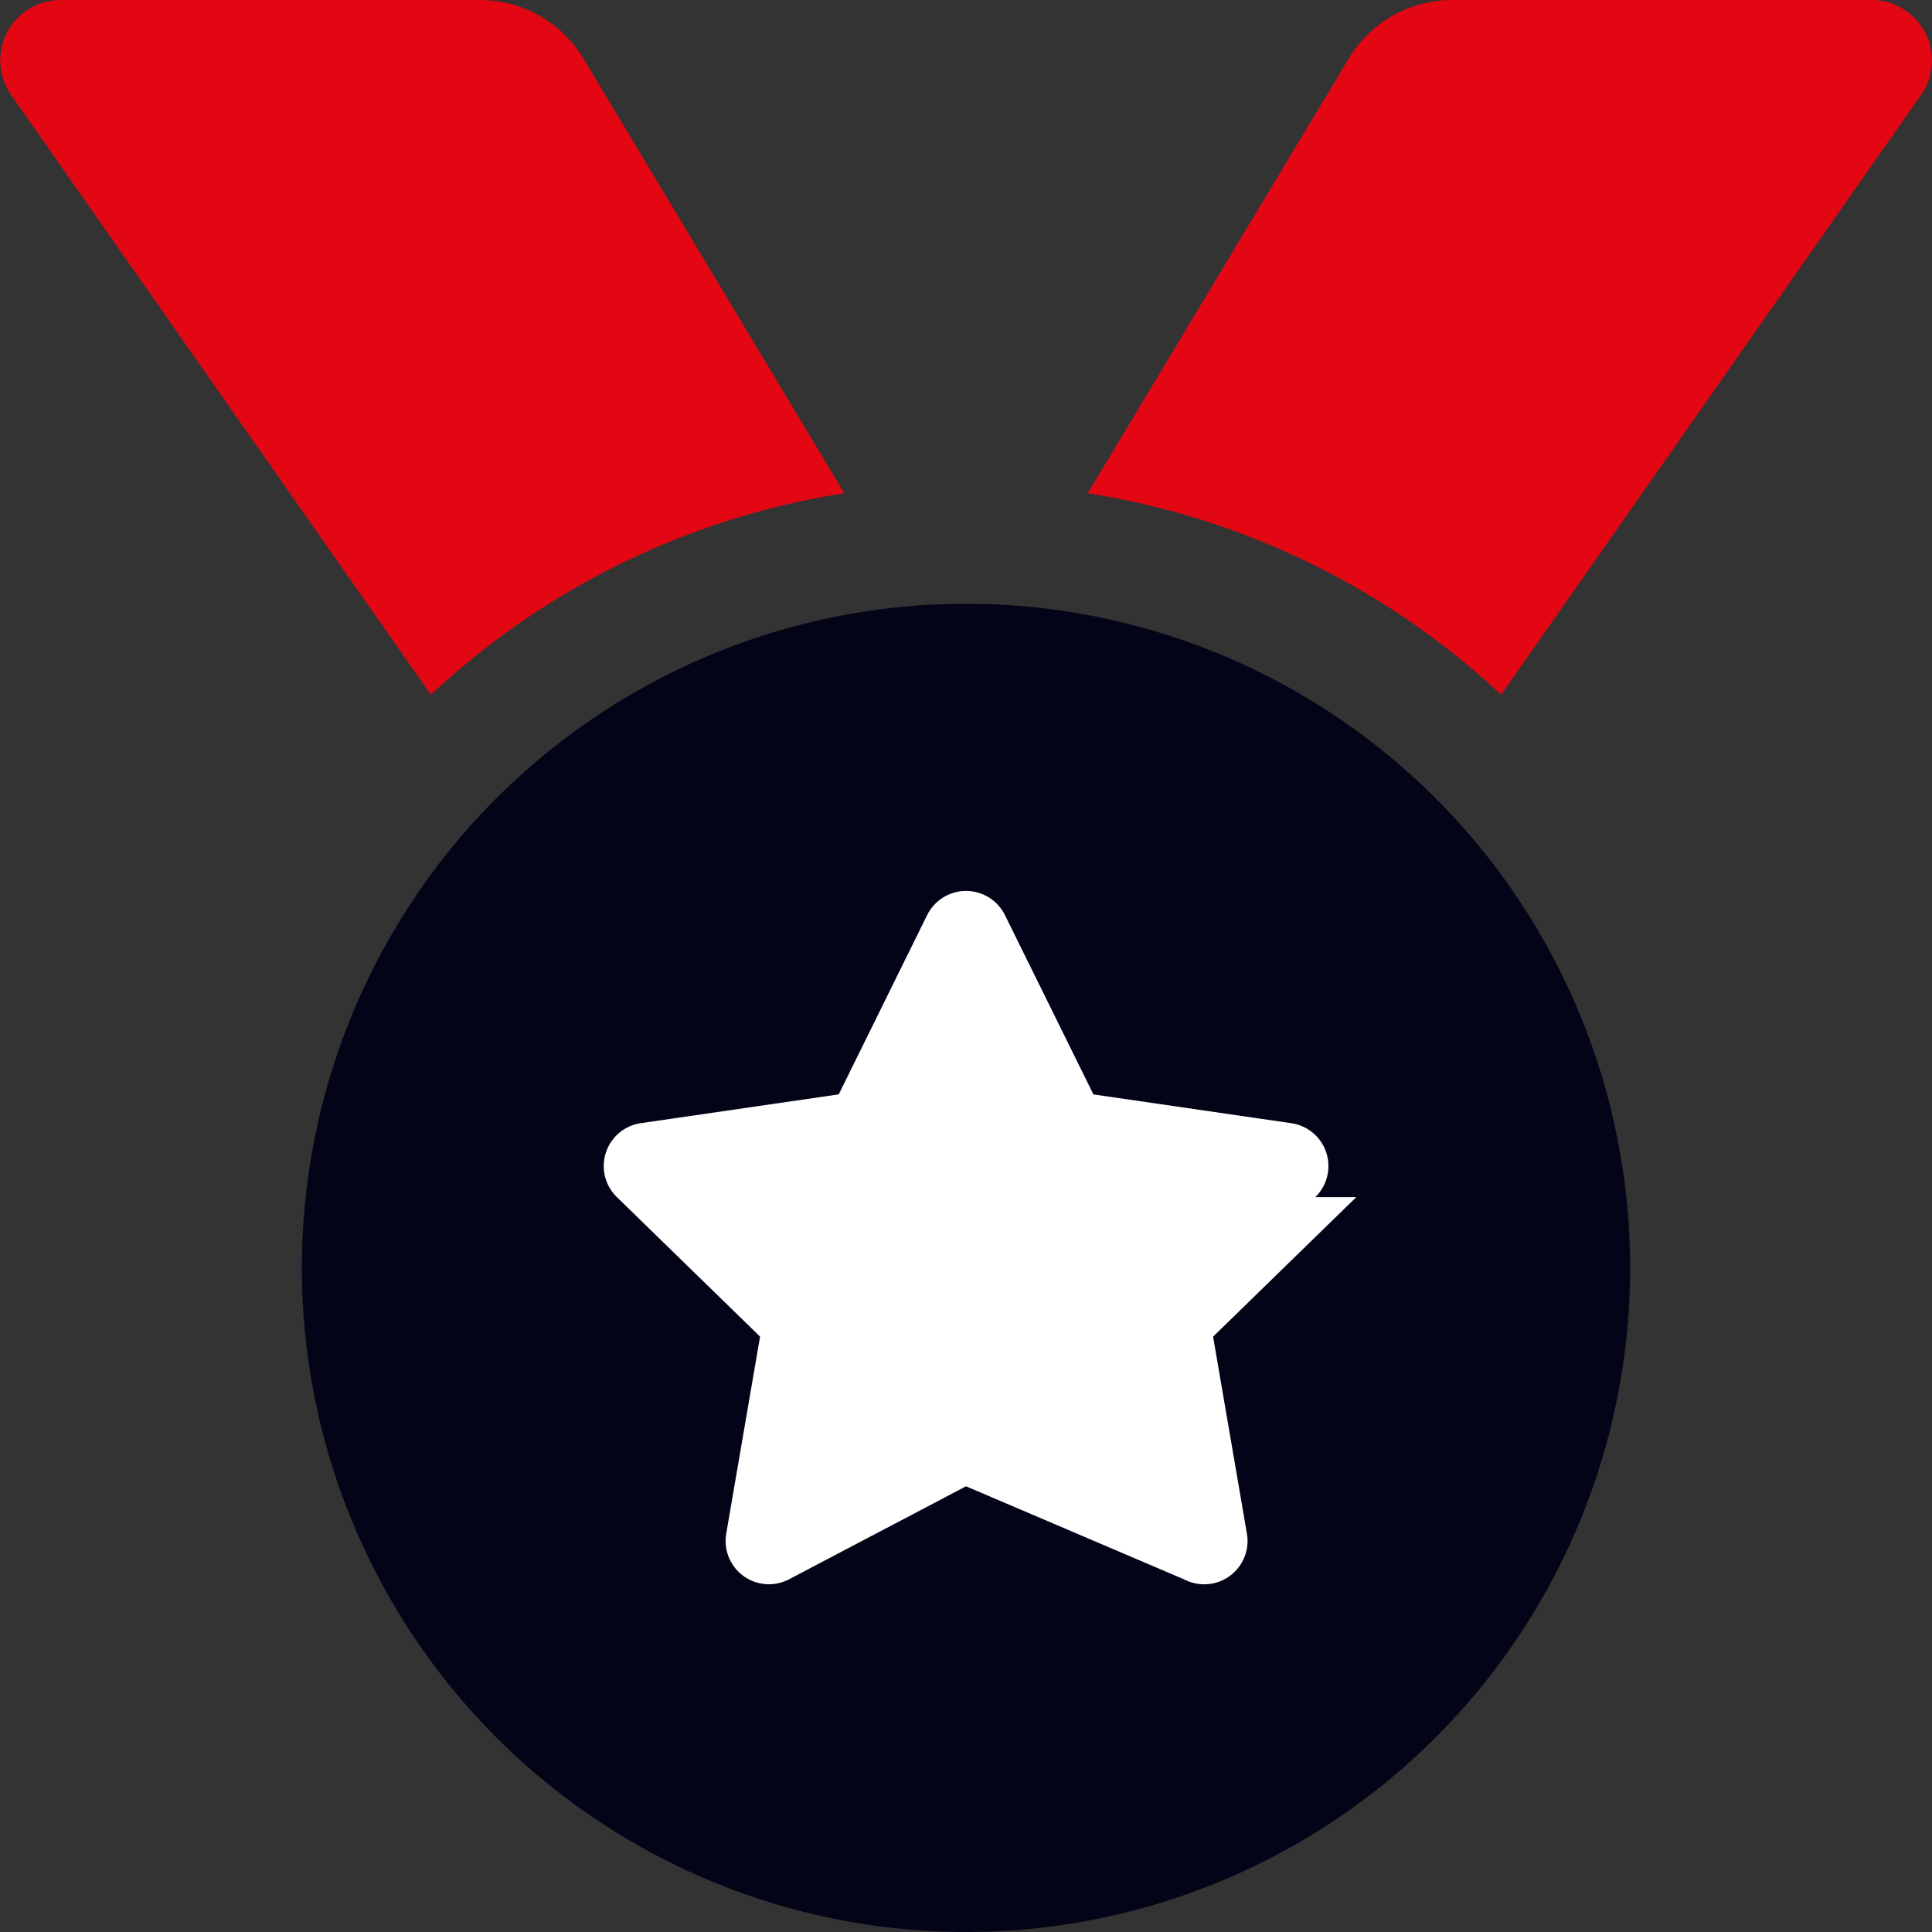
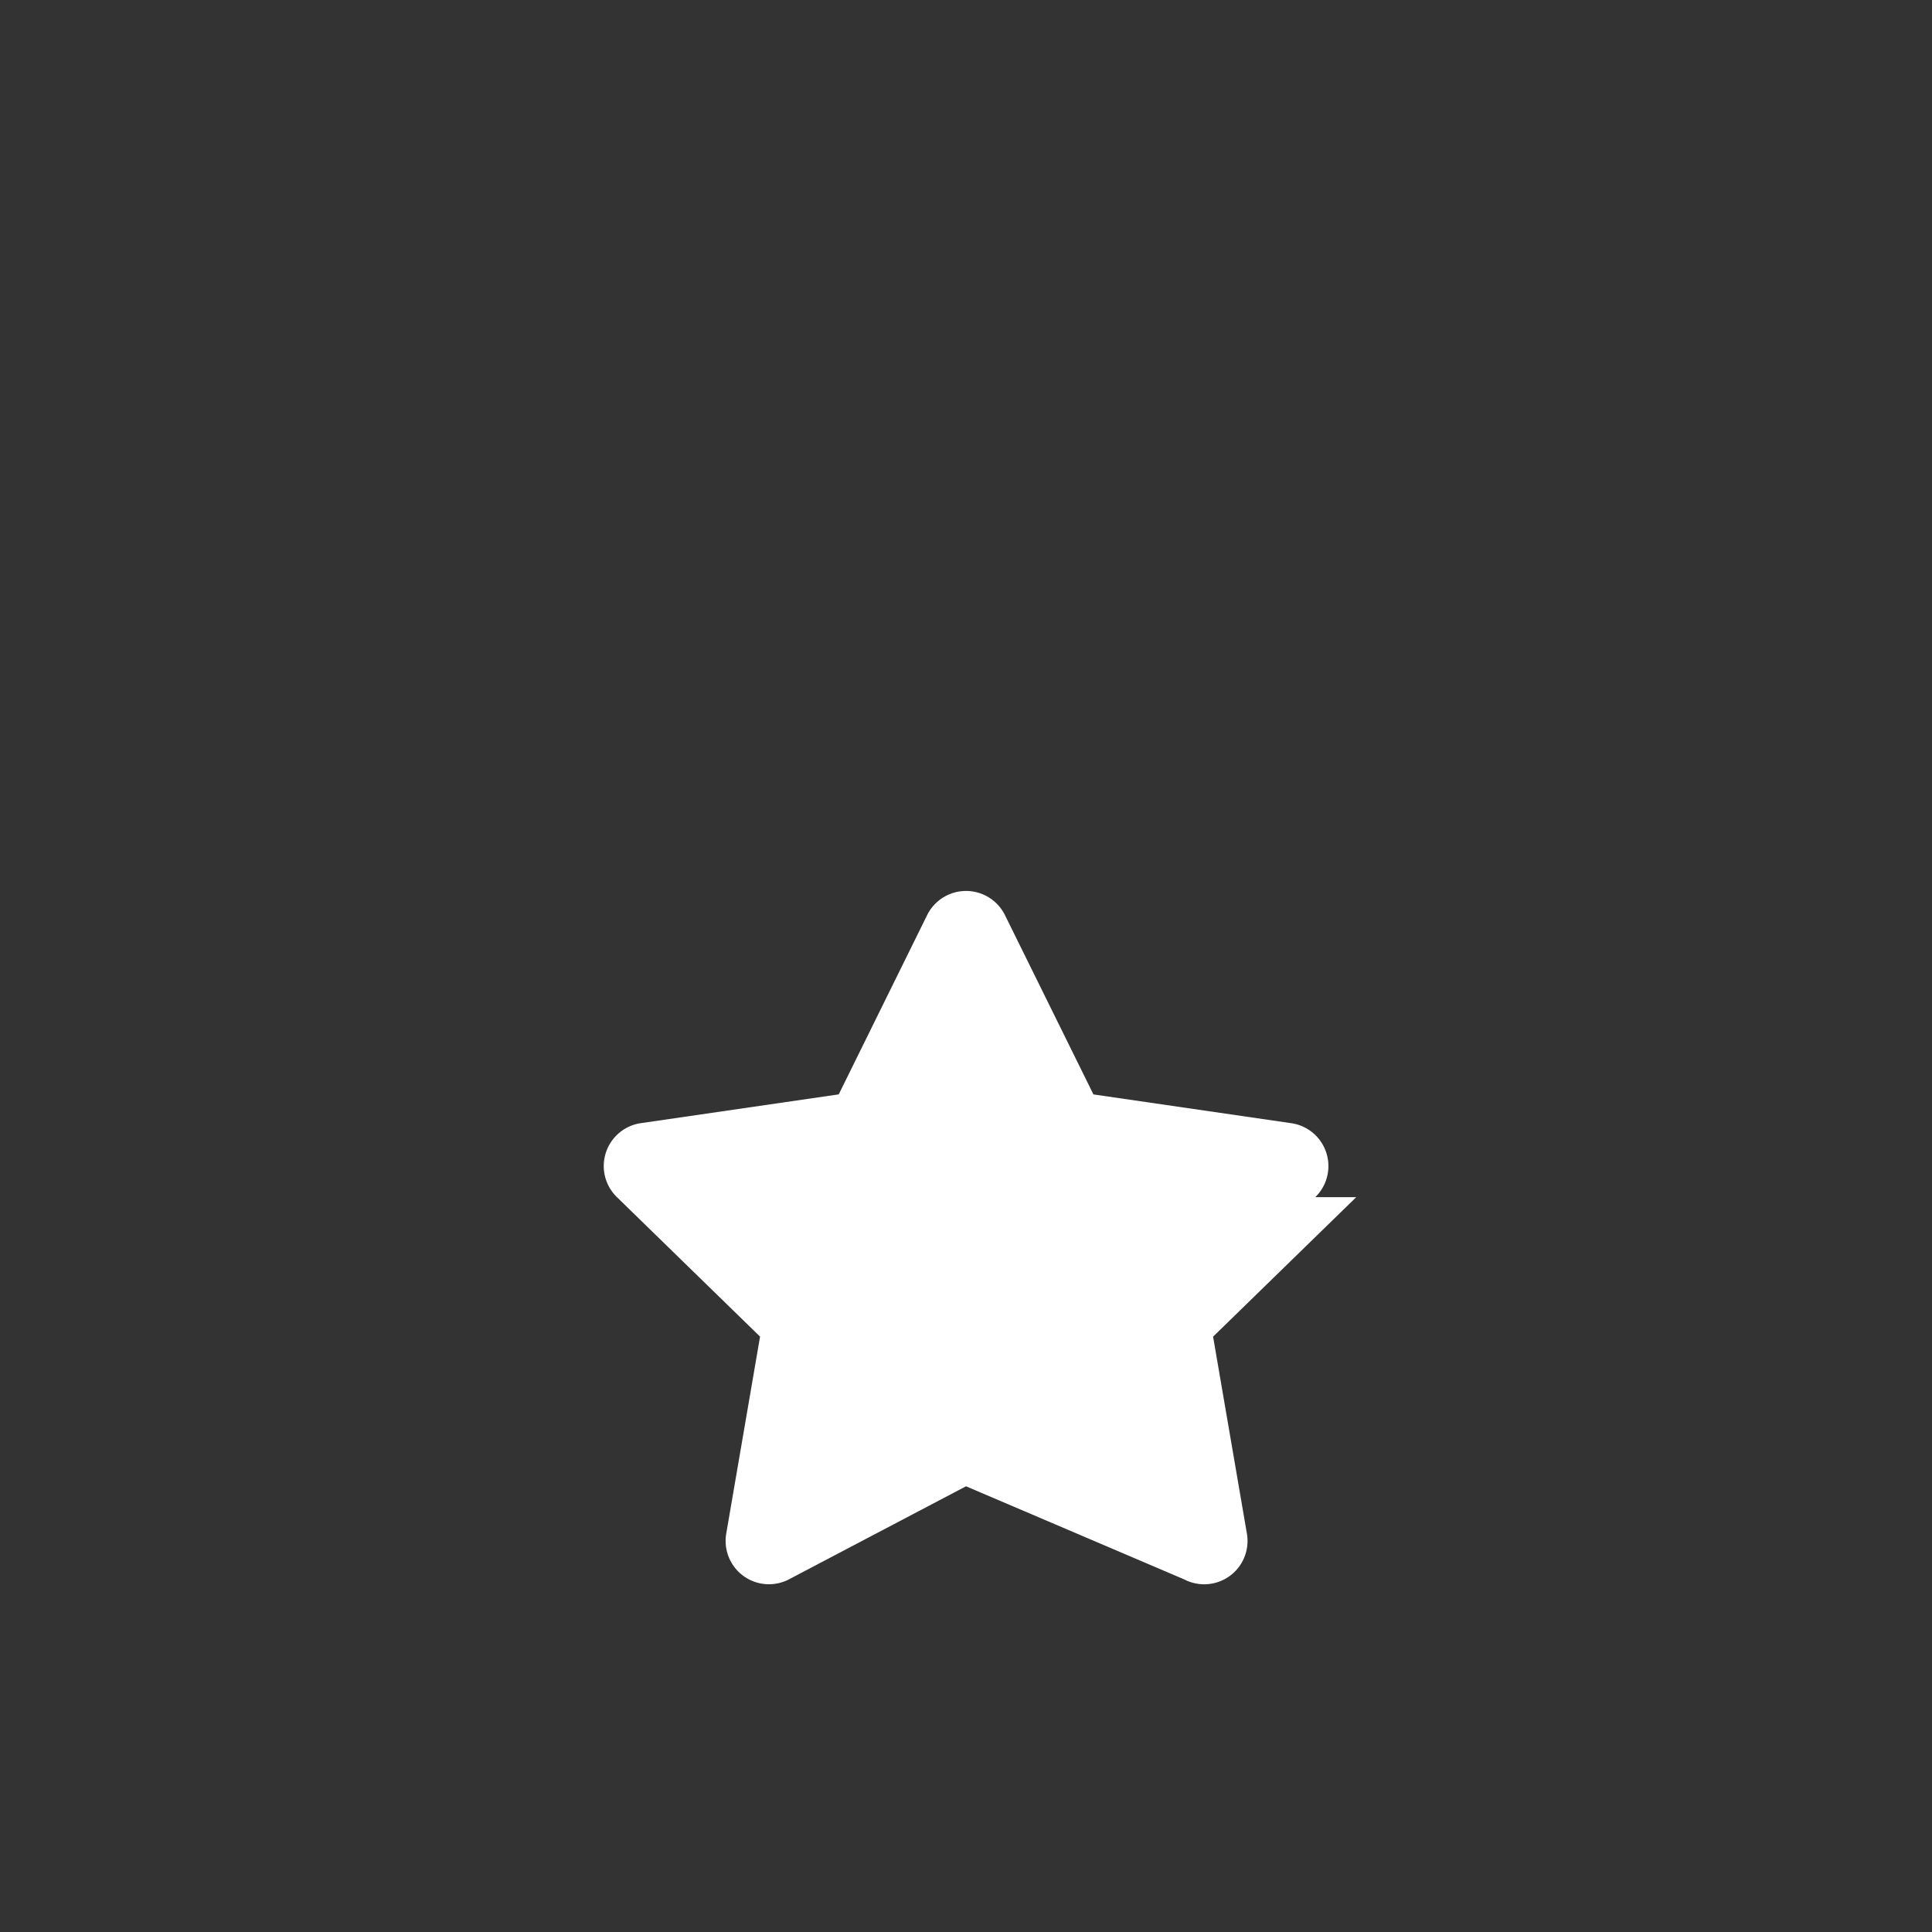
<svg xmlns="http://www.w3.org/2000/svg" width="47" height="47" viewBox="0 0 47 47">
  <rect x="0" y="0" width="47" height="47" fill="#333333" stroke="none" />
-   <path d="M23.5,14.688A16.156,16.156,0,1,0,39.656,30.844,16.156,16.156,0,0,0,23.5,14.688Z" fill="#040419" />
-   <path d="M20.54,12,14.194,1.427A2.937,2.937,0,0,0,11.675,0H1.471a1.469,1.469,0,0,0-1.2,2.311L10.482,16.9A19,19,0,0,1,20.54,12ZM45.528,0h-10.2a2.937,2.937,0,0,0-2.519,1.427L26.46,12a19,19,0,0,1,10.057,4.9L46.732,2.311A1.469,1.469,0,0,0,45.528,0Z" fill="#E30713" />
  <path d="M32.993,29.124l-3.482,3.393.823,4.794a1.054,1.054,0,0,1-1.528,1.11L23.5,36.157,19.195,38.42a1.054,1.054,0,0,1-1.528-1.11l.823-4.794-3.482-3.393a1.054,1.054,0,0,1,.583-1.8l4.813-.7,2.151-4.362a1.056,1.056,0,0,1,1.892,0L26.6,26.624l4.813.7a1.054,1.054,0,0,1,.583,1.8Z" fill="#FFFFFF" />
</svg>